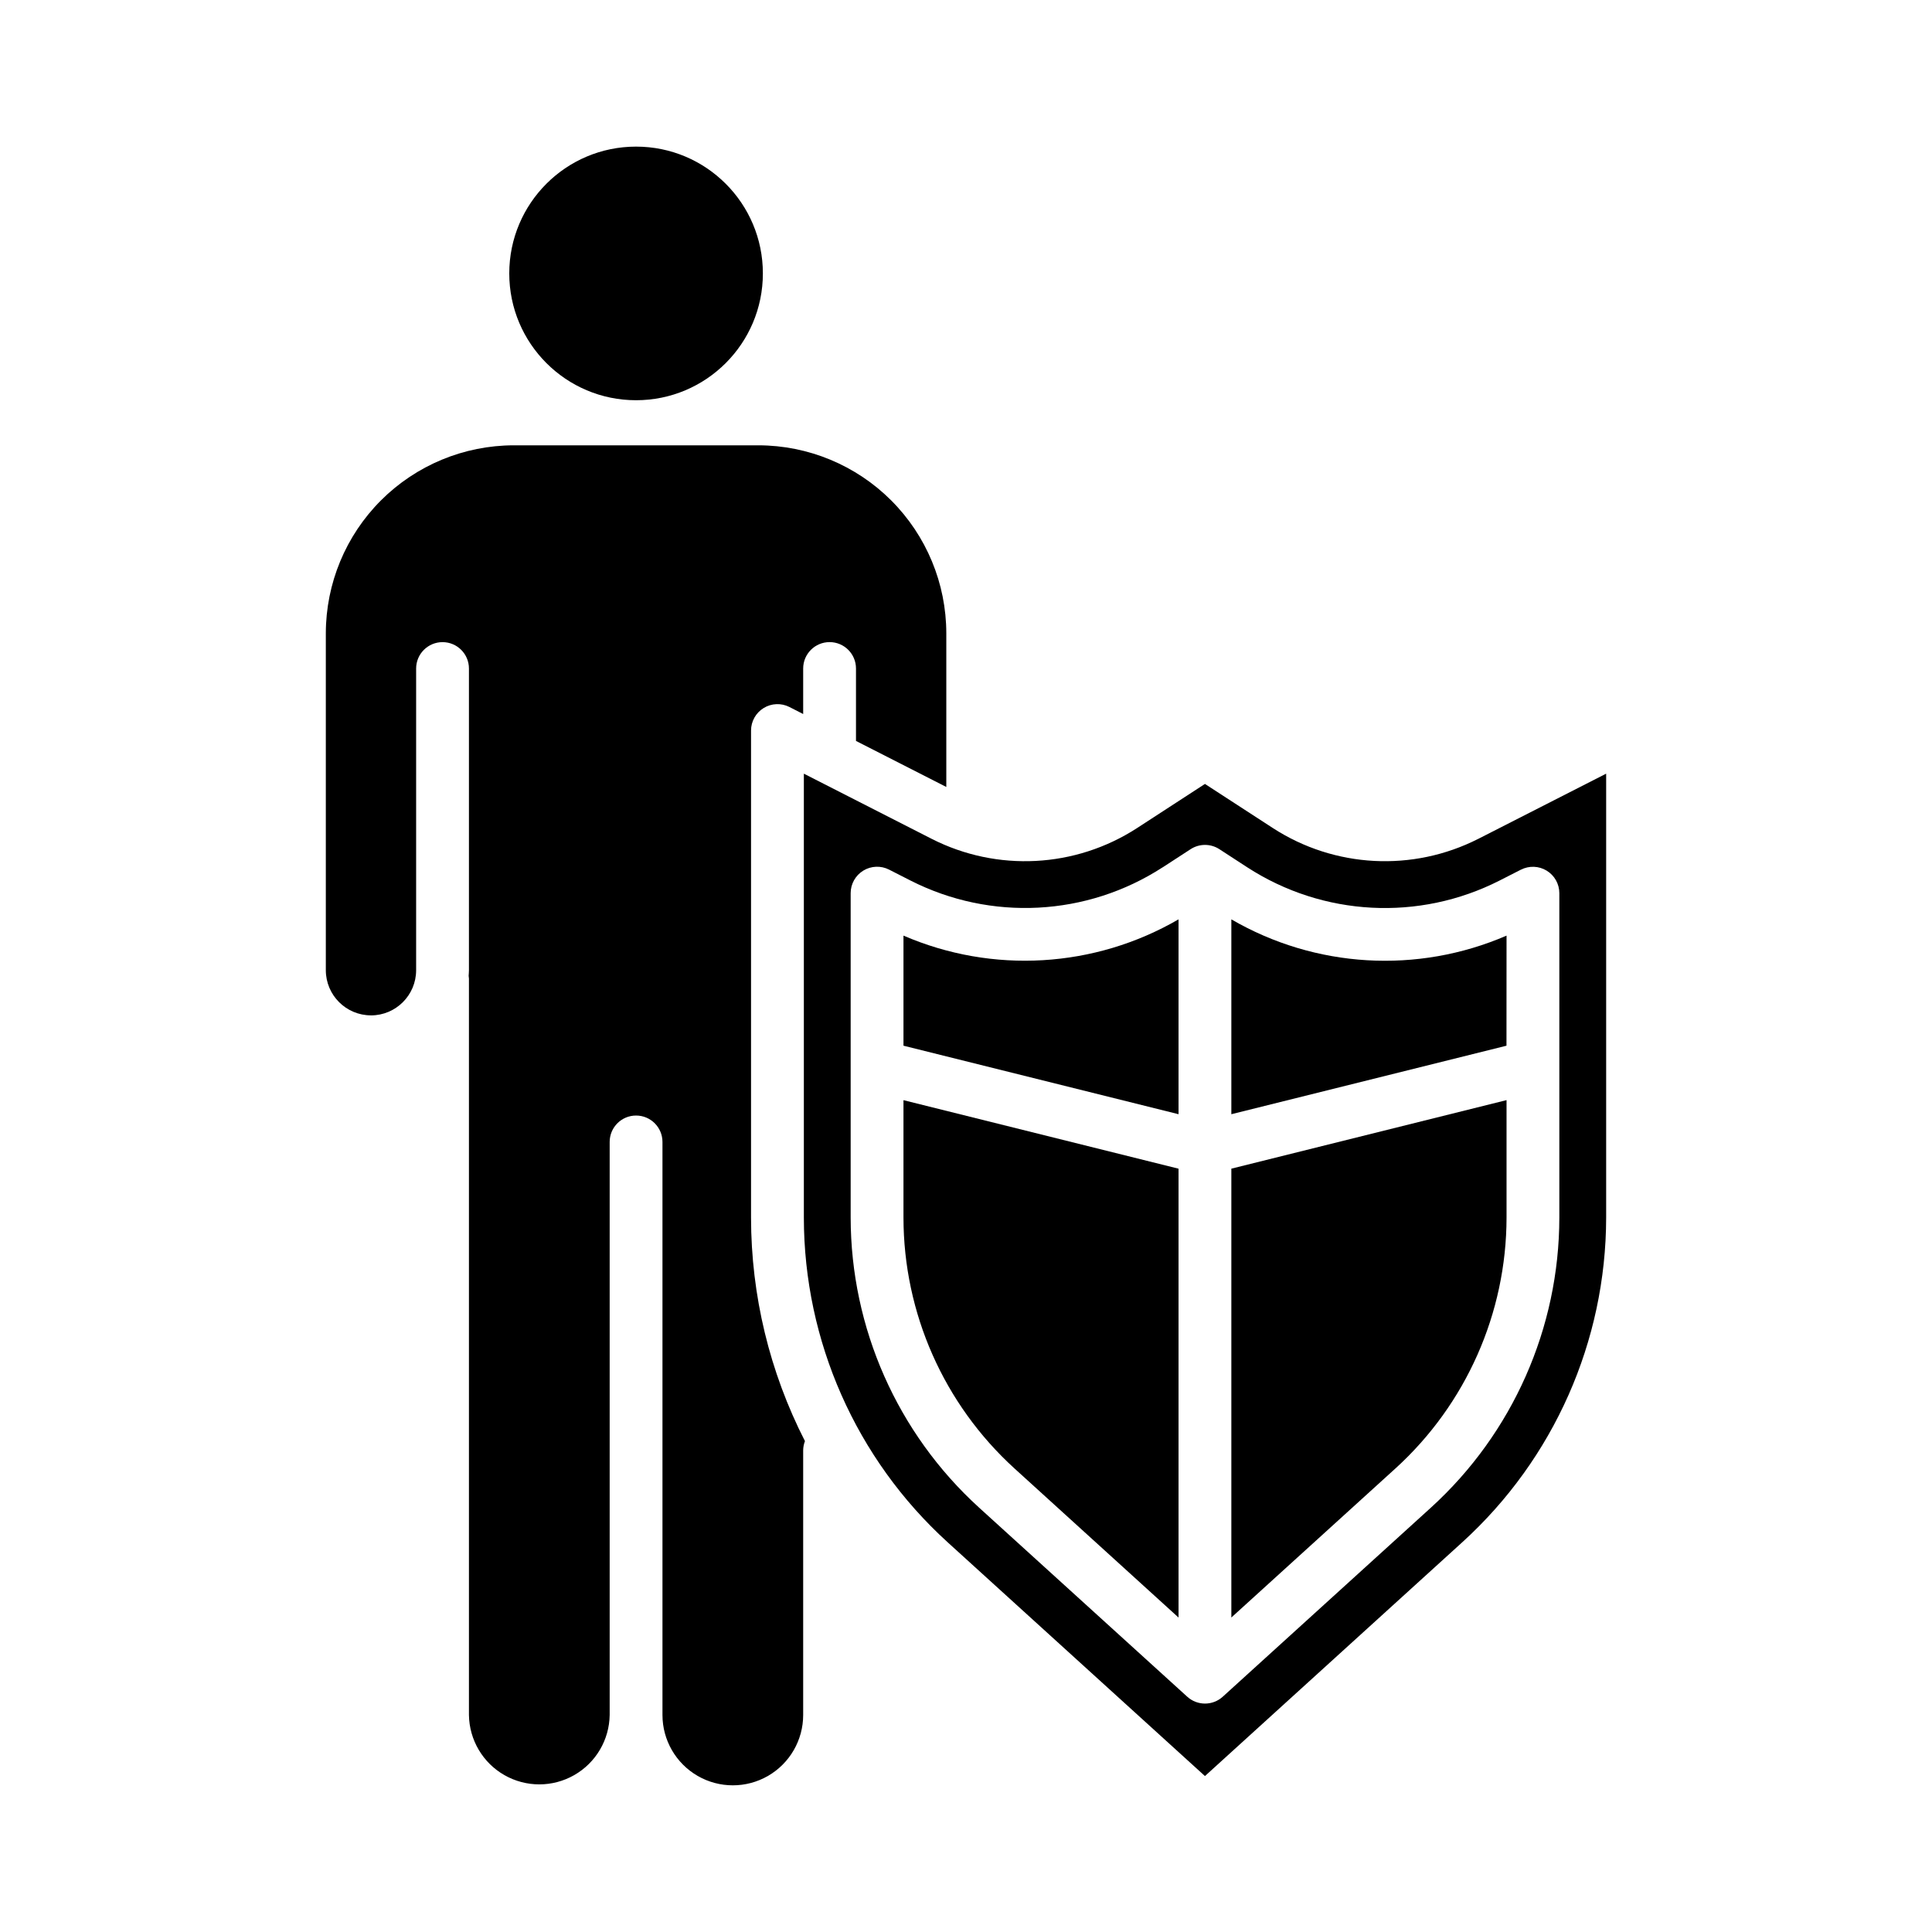
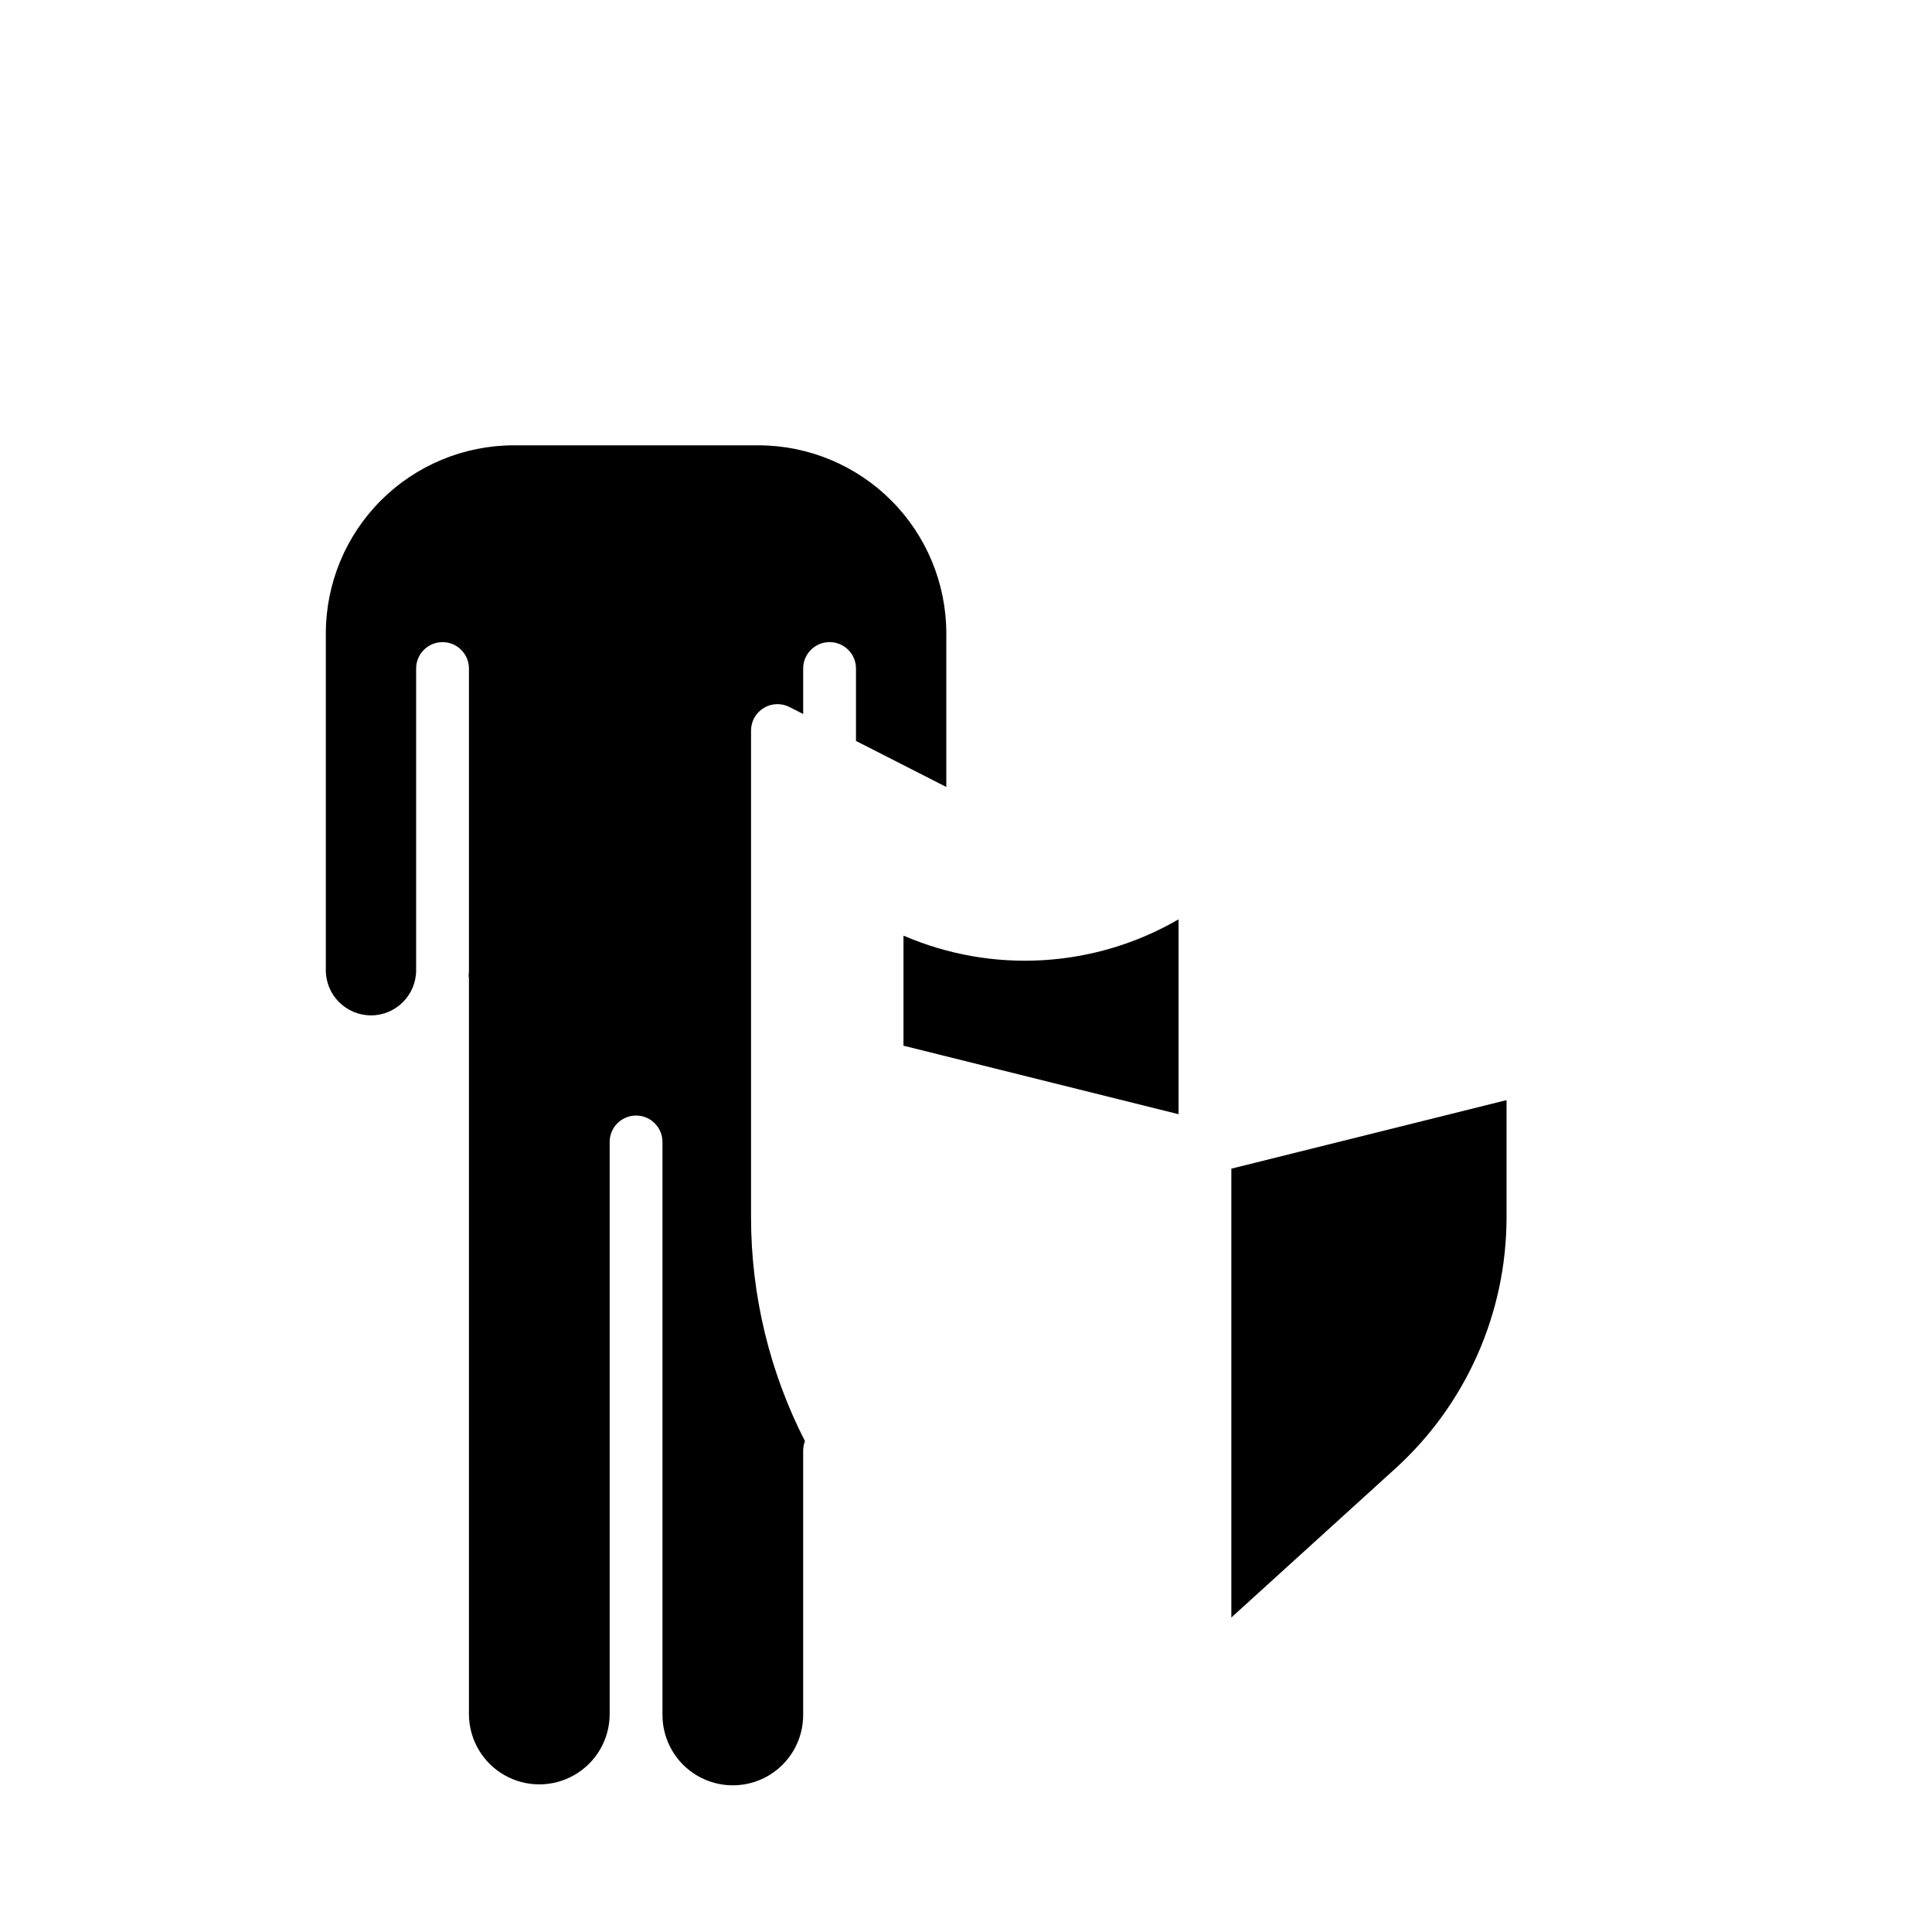
<svg xmlns="http://www.w3.org/2000/svg" fill="#000000" width="800px" height="800px" version="1.1" viewBox="144 144 512 512">
  <g>
-     <path d="m346.17 216.46c0 18.559-15.047 33.605-33.605 33.605s-33.605-15.047-33.605-33.605 15.047-33.605 33.605-33.605 33.605 15.047 33.605 33.605" />
-     <path d="m383.43 466.68c0.02 25.309 10.699 49.441 29.418 66.477l43.477 39.508v-118.95l-72.895-18.16z" />
    <path d="m383.43 421.12 72.895 18.156v-51.641c-22.242 12.914-49.289 14.512-72.895 4.312z" />
    <path d="m242.31 413.09c6.606-0.004 11.961-5.359 11.969-11.965v-79.957c0-3.863 3.133-6.996 7-6.996 3.863 0 6.996 3.133 6.996 6.996v79.957c0 0.496-0.051 0.98-0.078 1.473 0.039 0.246 0.066 0.492 0.078 0.738v195.15c0.09 6.602 3.664 12.664 9.395 15.938 5.734 3.273 12.77 3.273 18.5 0 5.734-3.273 9.309-9.336 9.398-15.938v-151.86c0-3.863 3.133-6.996 6.996-6.996 3.863 0 6.996 3.133 6.996 6.996v151.86c0 6.66 3.555 12.816 9.324 16.148 5.769 3.328 12.875 3.328 18.645 0 5.769-3.332 9.32-9.488 9.32-16.148v-70.129c0.008-0.84 0.168-1.668 0.469-2.449-9.375-18.336-14.27-38.633-14.285-59.223v-129.09c0.004-2.434 1.27-4.691 3.344-5.961 2.074-1.273 4.664-1.375 6.832-0.27l3.641 1.859v-12.062c0-3.863 3.133-6.996 7-6.996 3.863 0 6.996 3.133 6.996 6.996v19.195l23.934 12.199v-40.734c-0.012-13.203-5.266-25.863-14.602-35.203-9.336-9.336-21.996-14.59-35.203-14.605h-64.824c-13.207 0.016-25.867 5.269-35.203 14.605-9.336 9.34-14.586 22-14.602 35.203v89.297c0.008 6.606 5.359 11.957 11.965 11.965z" />
-     <path d="m543.25 391.95c-23.617 10.215-50.68 8.617-72.93-4.312v51.641l72.914-18.156z" />
-     <path d="m357.03 349.03v117.64c0.027 32.75 13.848 63.973 38.07 86.016l68.223 61.988 68.223-61.988c24.234-22.035 38.066-53.262 38.102-86.016v-117.64l-33.906 17.285v-0.004c-17.348 8.809-38.07 7.723-54.402-2.856l-18.016-11.703-18 11.699c-16.328 10.586-37.059 11.672-54.406 2.859zm95.07 24.84 7.426-4.828c2.32-1.508 5.309-1.508 7.625 0l7.426 4.828c20.055 12.988 45.504 14.32 66.801 3.496l5.688-2.898 0.004 0.004c2.168-1.105 4.754-1.004 6.828 0.266 2.078 1.273 3.344 3.531 3.344 5.965v85.973c-0.027 29.254-12.367 57.145-34.004 76.836l-55.195 50.137c-2.668 2.422-6.738 2.422-9.406 0l-55.195-50.137c-21.633-19.691-33.977-47.582-34.004-76.836v-85.977c-0.004-2.434 1.262-4.695 3.34-5.973 2.074-1.273 4.664-1.375 6.836-0.27l5.684 2.898c21.301 10.824 46.75 9.492 66.805-3.496z" />
    <path d="m543.25 466.68v-31.137l-72.93 18.164v118.95l43.492-39.508v0.004c18.727-17.035 29.41-41.164 29.438-66.477z" />
  </g>
</svg>